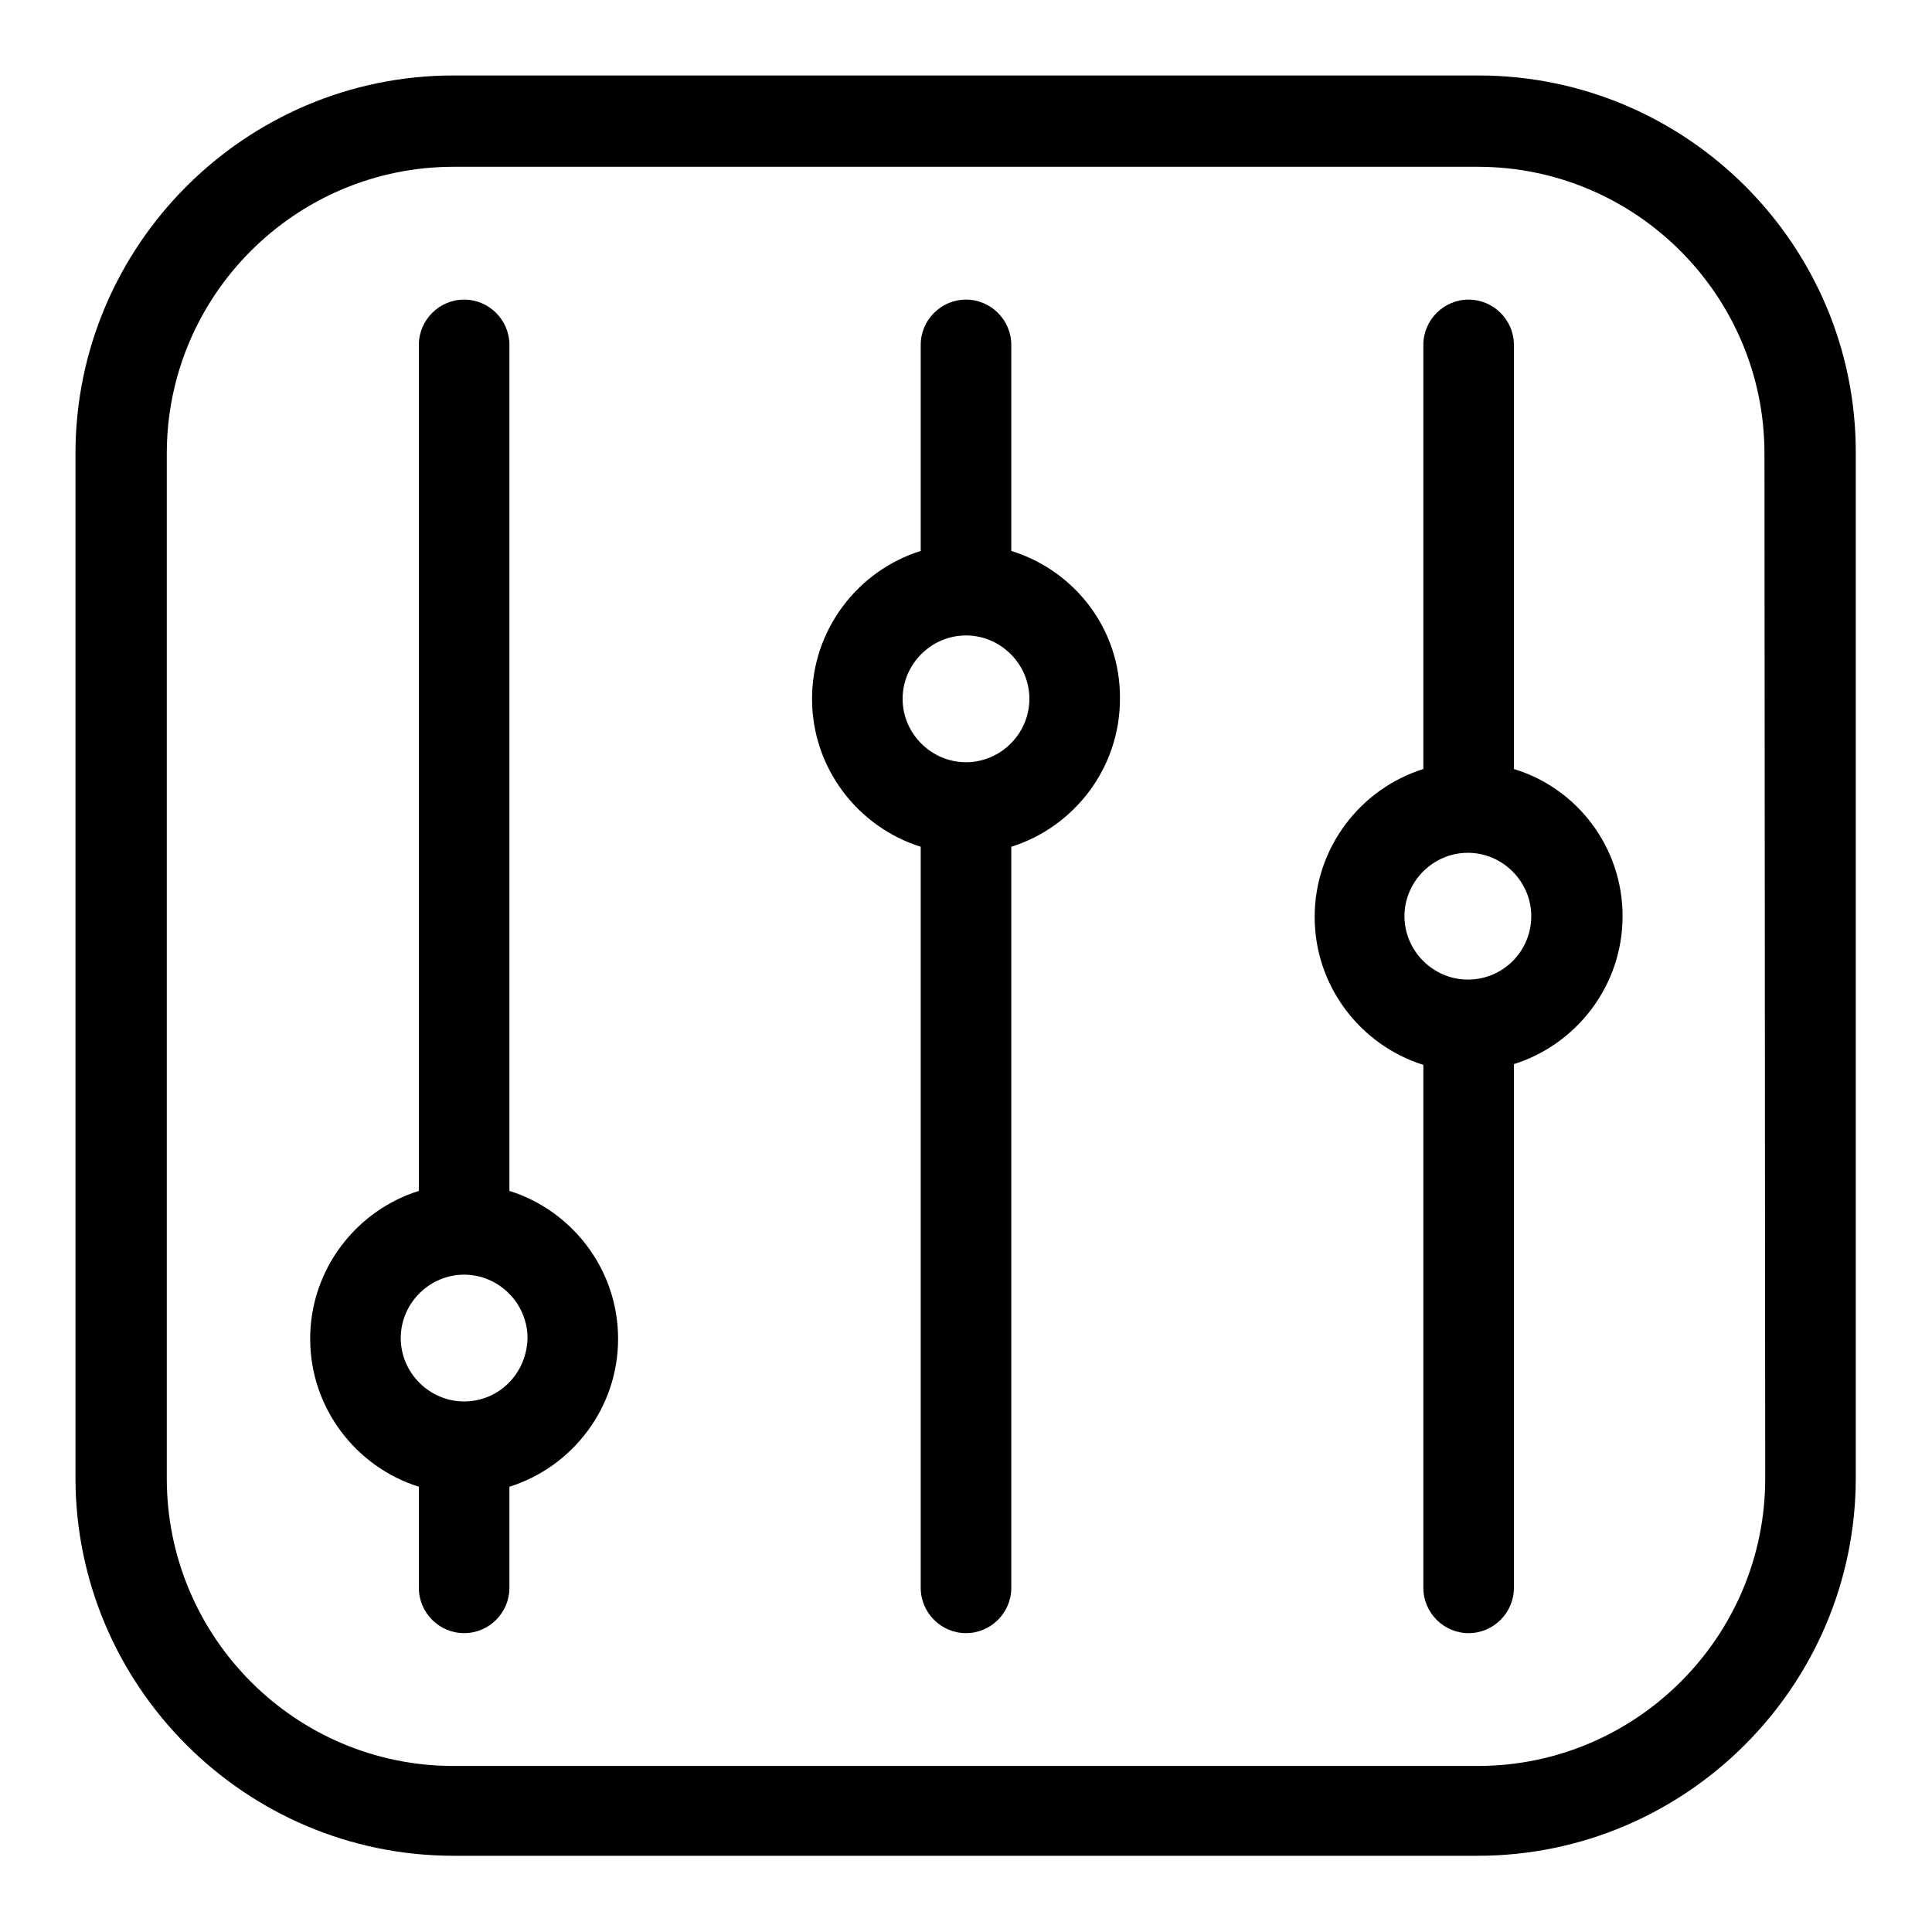
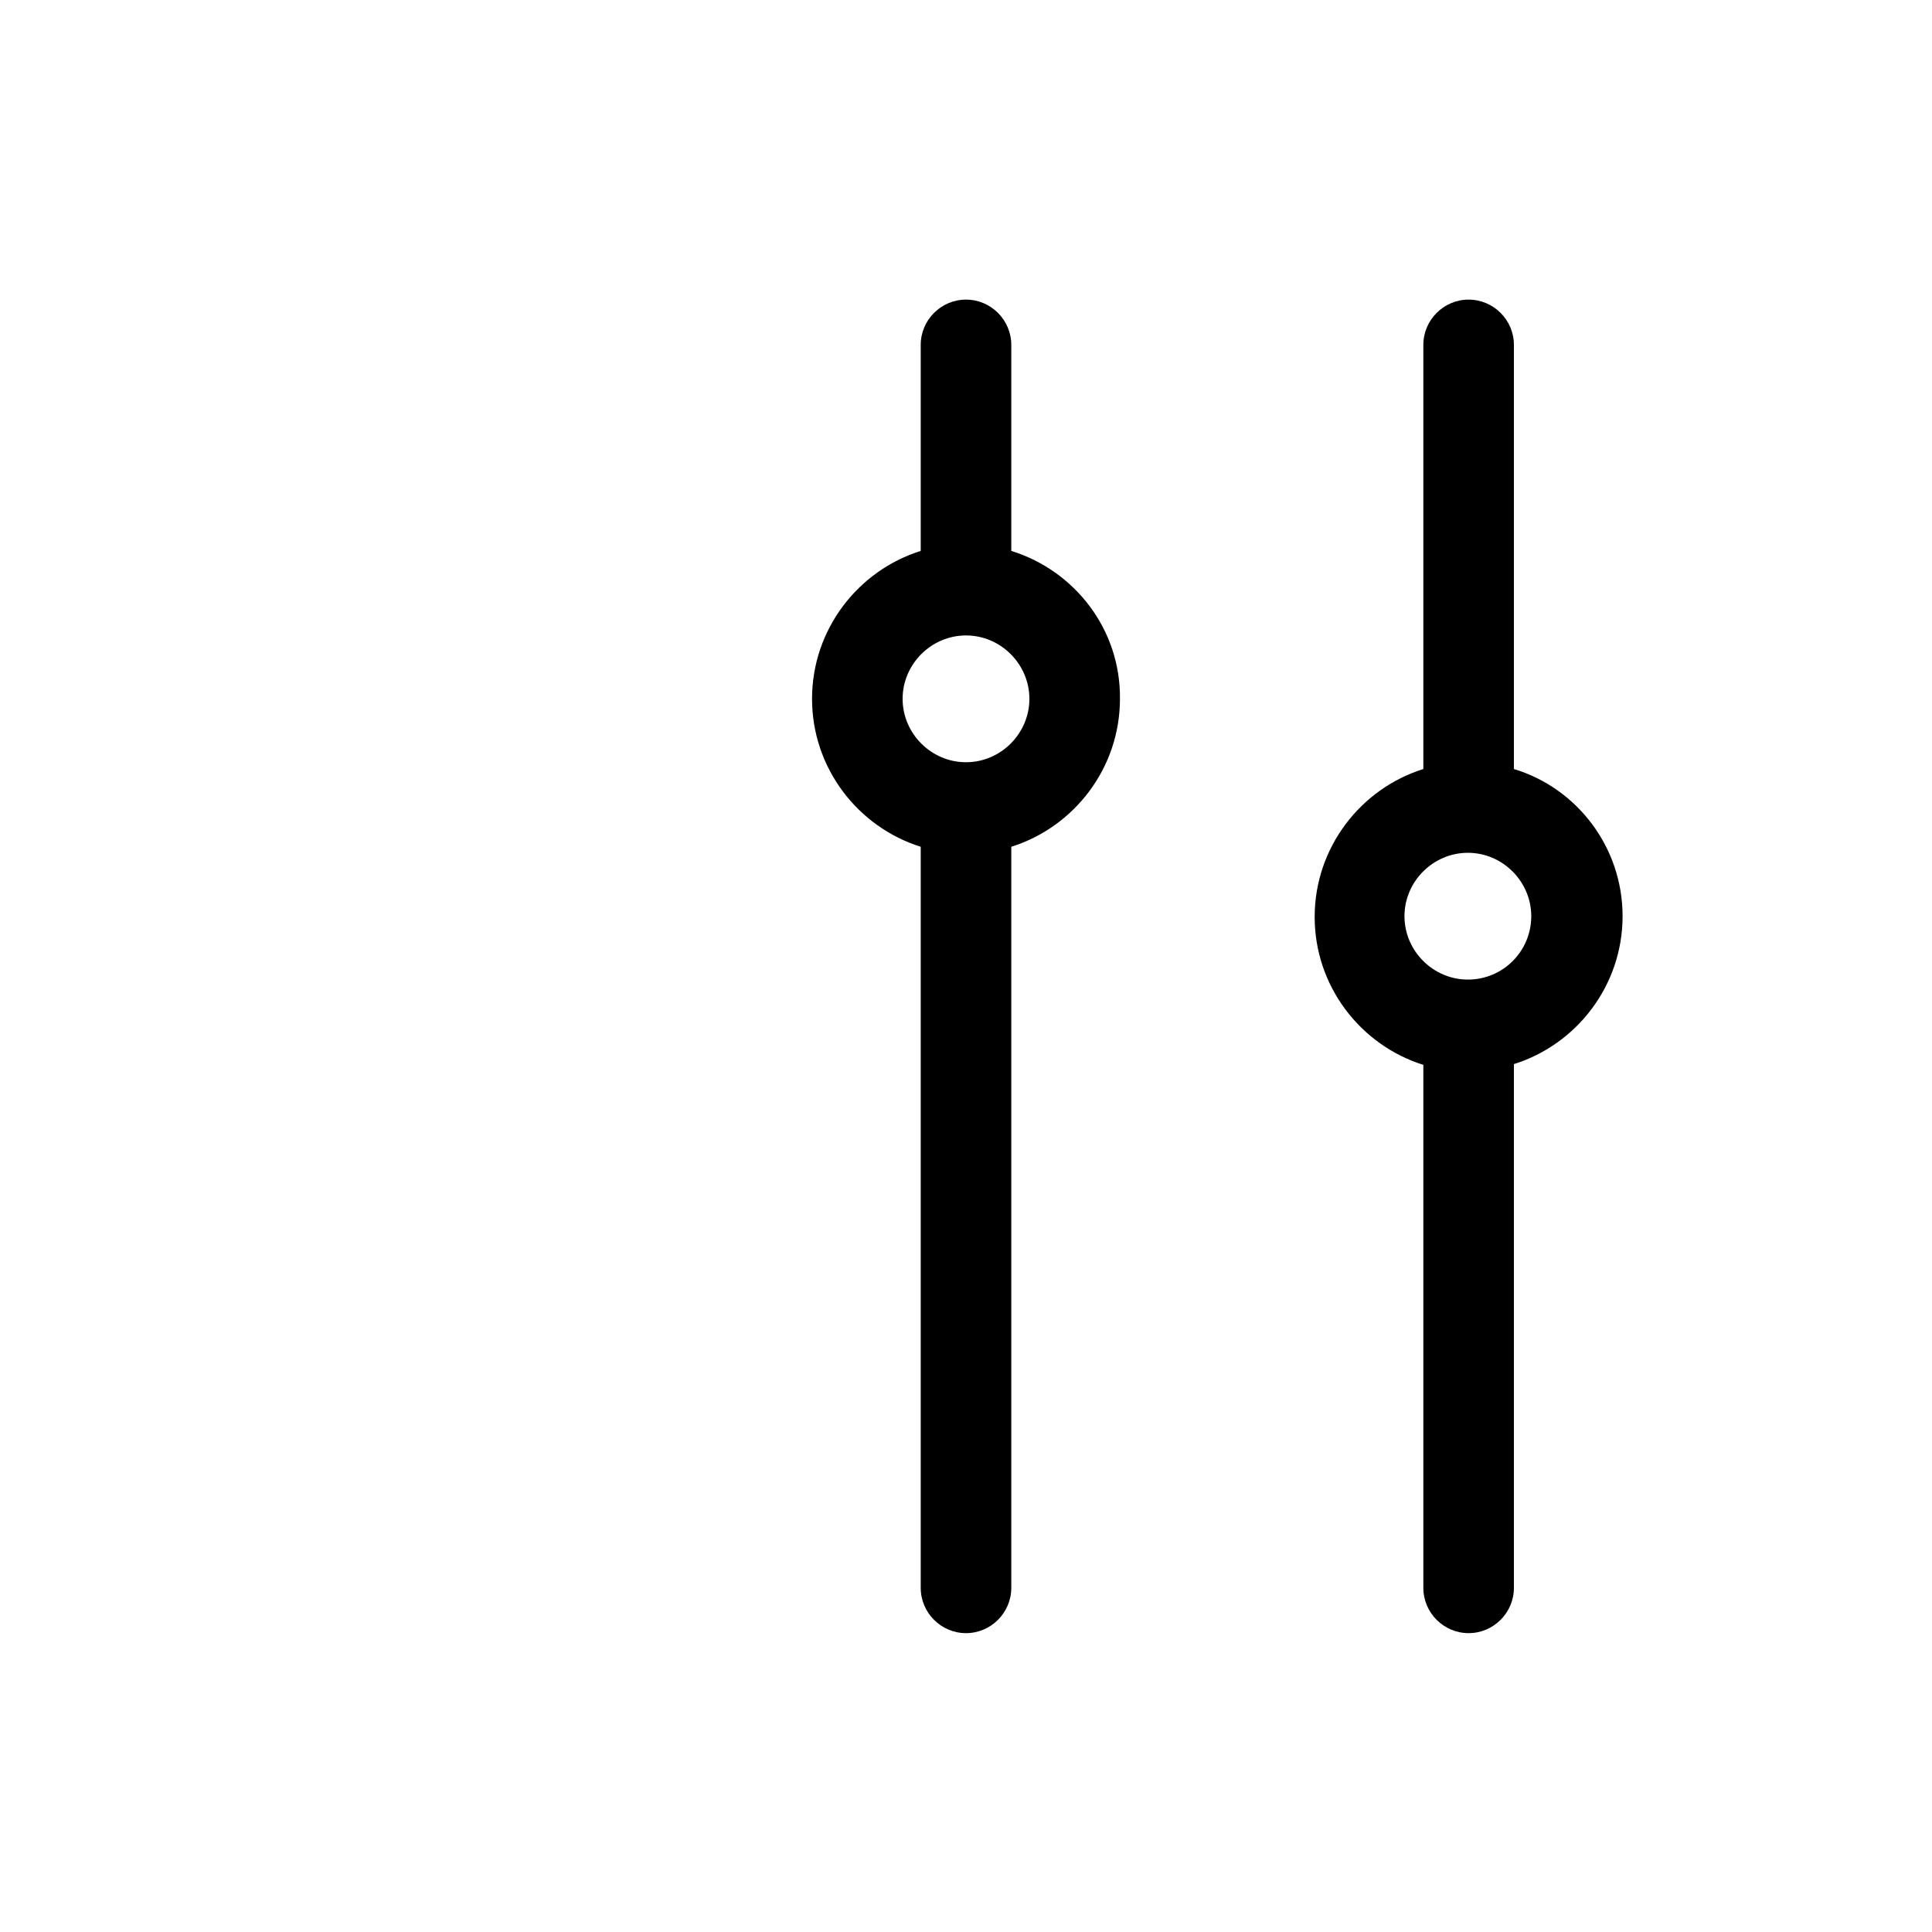
<svg xmlns="http://www.w3.org/2000/svg" version="1.1" x="0px" y="0px" viewBox="0 0 256 256" enable-background="new 0 0 256 256" xml:space="preserve">
  <g>
    <g>
      <g>
-         <path fill="#000000" d="M195.9,10H60.1C32.5,10,10,32.5,10,60.1v135.7c0,27.6,22.5,50.1,50.1,50.1h135.7c27.6,0,50.1-22.5,50.1-50.1V60.1C246,32.5,223.5,10,195.9,10z M233.9,195.9c0,21-17.1,38.1-38.1,38.1H60.1c-21,0-38-17.1-38-38.1V60.1c0-21,17.1-38,38-38h135.7c21,0,38,17.1,38,38L233.9,195.9L233.9,195.9z" />
-         <path fill="#000000" d="M67.5,157.8V45.7c0-3.3-2.7-6-6-6c-3.3,0-6,2.7-6,6v112.1c-8.3,2.6-14.4,10.4-14.4,19.6s6.1,17,14.4,19.6v13.4c0,3.3,2.7,6,6,6c3.3,0,6-2.7,6-6v-13.4c8.3-2.6,14.4-10.4,14.4-19.6S75.8,160.4,67.5,157.8z M61.5,185.7c-4.6,0-8.4-3.8-8.4-8.4c0-4.6,3.8-8.4,8.4-8.4c4.6,0,8.4,3.8,8.4,8.4C69.8,182,66.1,185.7,61.5,185.7z" />
        <path fill="#000000" d="M134,73V45.7c0-3.3-2.7-6-6-6s-6,2.7-6,6V73c-8.3,2.6-14.4,10.4-14.4,19.6c0,9.2,6.1,17,14.4,19.6v98.2c0,3.3,2.7,6,6,6s6-2.7,6-6v-98.2c8.3-2.6,14.4-10.4,14.4-19.6C148.5,83.4,142.4,75.6,134,73z M128,101c-4.6,0-8.4-3.8-8.4-8.4c0-4.6,3.8-8.4,8.4-8.4c4.6,0,8.4,3.8,8.4,8.4C136.4,97.2,132.6,101,128,101z" />
        <path fill="#000000" d="M200.6,101.9V45.7c0-3.3-2.7-6-6-6s-6,2.7-6,6v56.2c-8.3,2.6-14.4,10.4-14.4,19.6c0,9.2,6.1,17,14.4,19.6v69.3c0,3.3,2.7,6,6,6s6-2.7,6-6V141c8.3-2.6,14.4-10.4,14.4-19.6C215,112.2,208.9,104.4,200.6,101.9z M194.5,129.8c-4.6,0-8.4-3.8-8.4-8.4s3.8-8.4,8.4-8.4c4.6,0,8.4,3.8,8.4,8.4S199.2,129.8,194.5,129.8z" />
      </g>
      <g />
      <g />
      <g />
      <g />
      <g />
      <g />
      <g />
      <g />
      <g />
      <g />
      <g />
      <g />
      <g />
      <g />
      <g />
    </g>
  </g>
</svg>